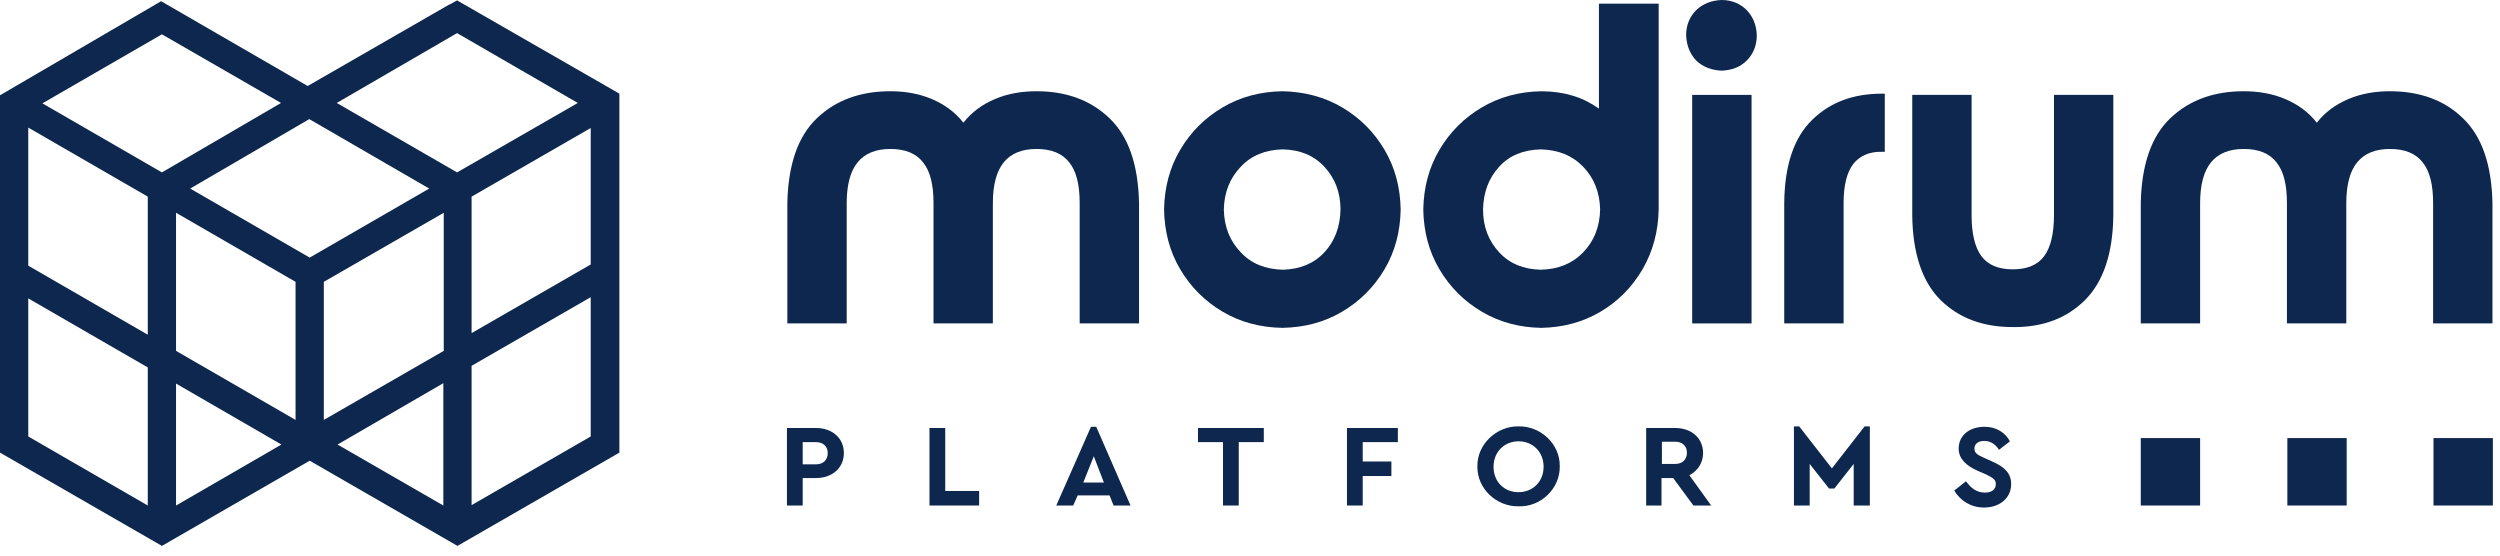
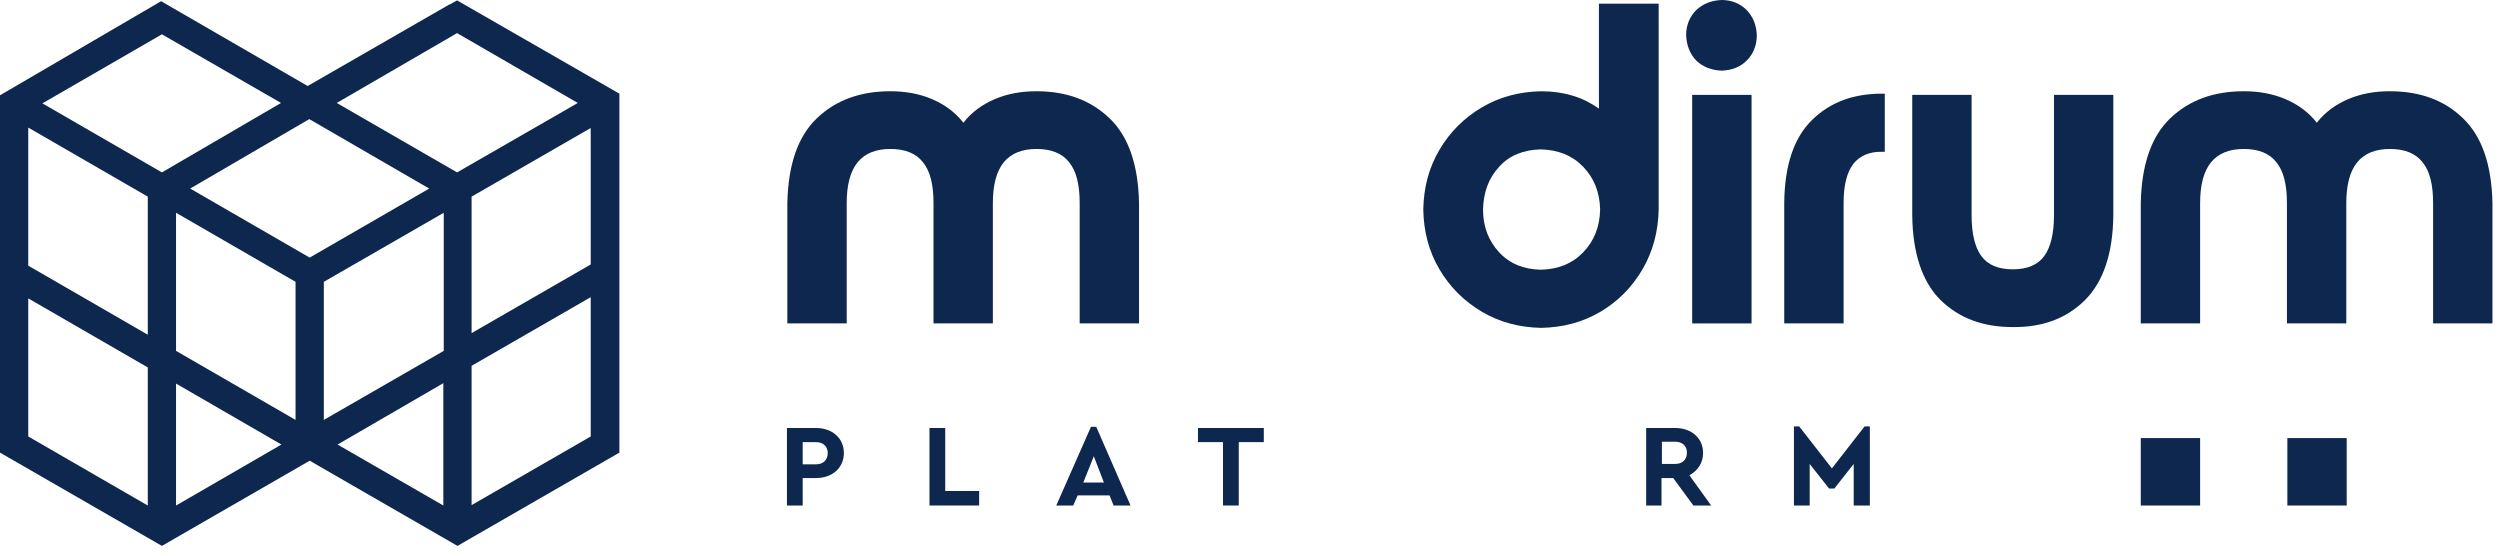
<svg xmlns="http://www.w3.org/2000/svg" width="207" height="46" viewBox="0 0 207 46" fill="none">
  <path fill-rule="evenodd" clip-rule="evenodd" d="M174.983 7.857V17.82C174.95 20.996 174.147 23.336 172.643 24.841C171.138 26.345 169.132 27.114 166.659 27.081C164.185 27.081 162.212 26.345 160.674 24.841C159.17 23.336 158.367 20.996 158.334 17.82V7.857H163.248V17.82C163.248 19.325 163.516 20.461 164.051 21.197C164.586 21.932 165.455 22.3 166.659 22.3C167.862 22.3 168.731 21.932 169.266 21.197C169.801 20.461 170.069 19.325 170.069 17.82V7.857H174.983Z" fill="#0D274F" />
-   <path fill-rule="evenodd" clip-rule="evenodd" d="M106.214 12.369C107.651 12.402 108.788 12.87 109.657 13.806C110.526 14.743 110.995 15.913 110.995 17.35C110.961 18.788 110.526 19.958 109.657 20.894C108.788 21.83 107.618 22.298 106.214 22.332C104.776 22.298 103.606 21.83 102.737 20.894C101.834 19.958 101.366 18.788 101.333 17.35C101.366 15.913 101.834 14.743 102.737 13.806C103.606 12.87 104.776 12.402 106.214 12.369ZM106.18 7.555C104.342 7.588 102.703 8.023 101.232 8.892C99.761 9.761 98.591 10.931 97.722 12.402C96.853 13.873 96.418 15.511 96.385 17.35C96.418 19.189 96.853 20.827 97.722 22.298C98.591 23.769 99.761 24.939 101.232 25.808C102.703 26.678 104.342 27.112 106.18 27.146C108.019 27.112 109.657 26.678 111.128 25.808C112.599 24.939 113.769 23.769 114.639 22.298C115.508 20.827 115.942 19.189 115.976 17.35C115.942 15.511 115.508 13.873 114.639 12.402C113.769 10.931 112.599 9.761 111.128 8.892C109.657 8.023 107.986 7.588 106.18 7.555Z" fill="#0D274F" />
  <path fill-rule="evenodd" clip-rule="evenodd" d="M127.576 12.37C129.014 12.403 130.184 12.871 131.087 13.807C131.989 14.743 132.457 15.914 132.491 17.351C132.457 18.789 131.989 19.959 131.087 20.895C130.184 21.831 129.014 22.299 127.576 22.332C126.139 22.299 125.002 21.831 124.133 20.895C123.264 19.959 122.796 18.789 122.796 17.351C122.829 15.914 123.264 14.743 124.133 13.807C124.969 12.871 126.139 12.403 127.576 12.37ZM137.338 17.318V0.301H132.391V8.993C131.722 8.525 131.02 8.157 130.217 7.923C129.449 7.689 128.579 7.556 127.61 7.556C125.804 7.589 124.166 8.024 122.695 8.893C121.224 9.762 120.054 10.932 119.185 12.403C118.316 13.874 117.881 15.512 117.848 17.351C117.881 19.19 118.316 20.828 119.185 22.299C120.054 23.77 121.224 24.94 122.695 25.809C124.166 26.679 125.804 27.113 127.61 27.147C129.415 27.113 131.053 26.679 132.524 25.809C133.995 24.94 135.132 23.77 136.001 22.299C136.87 20.795 137.305 19.156 137.338 17.318Z" fill="#0D274F" />
  <path d="M145.028 7.857H140.113V26.78H145.028V7.857Z" fill="#0D274F" />
  <path fill-rule="evenodd" clip-rule="evenodd" d="M85.82 7.555C84.583 7.555 83.446 7.755 82.41 8.19C81.373 8.625 80.471 9.26 79.769 10.162C79.067 9.26 78.164 8.625 77.128 8.19C76.091 7.755 74.954 7.555 73.718 7.555C71.244 7.555 69.204 8.29 67.633 9.795C66.062 11.299 65.259 13.639 65.192 16.815V26.778H70.107V16.815C70.107 15.311 70.408 14.174 71.01 13.439C71.611 12.703 72.514 12.335 73.718 12.335C74.954 12.335 75.857 12.703 76.425 13.439C77.027 14.174 77.295 15.311 77.295 16.815V26.778H82.209V16.815C82.209 15.311 82.51 14.174 83.112 13.439C83.714 12.703 84.616 12.335 85.82 12.335C87.057 12.335 87.96 12.703 88.528 13.439C89.13 14.174 89.397 15.311 89.397 16.815V26.778H94.312V16.815C94.245 13.639 93.442 11.299 91.871 9.795C90.3 8.29 88.294 7.555 85.82 7.555Z" fill="#0D274F" />
  <path fill-rule="evenodd" clip-rule="evenodd" d="M147.735 26.779H152.65V16.816C152.65 15.345 152.917 14.275 153.452 13.573C153.987 12.904 154.789 12.537 155.859 12.57H156.06V7.756H155.826C153.452 7.756 151.547 8.458 150.042 9.929C148.538 11.4 147.769 13.673 147.735 16.782V26.779Z" fill="#0D274F" />
  <path fill-rule="evenodd" clip-rule="evenodd" d="M197.883 7.555C196.646 7.555 195.51 7.755 194.473 8.19C193.437 8.625 192.534 9.26 191.832 10.162C191.13 9.26 190.227 8.625 189.191 8.19C188.155 7.755 187.018 7.555 185.781 7.555C183.307 7.555 181.268 8.29 179.696 9.795C178.125 11.299 177.323 13.639 177.256 16.815V26.778H182.17V16.815C182.17 15.311 182.471 14.174 183.073 13.439C183.675 12.703 184.577 12.335 185.781 12.335C187.018 12.335 187.921 12.703 188.489 13.439C189.091 14.174 189.358 15.311 189.358 16.815V26.778H194.273V16.815C194.273 15.311 194.574 14.174 195.175 13.439C195.777 12.703 196.68 12.335 197.883 12.335C199.12 12.335 200.023 12.703 200.591 13.439C201.193 14.174 201.461 15.311 201.461 16.815V26.778H206.375V16.815C206.308 13.639 205.506 11.299 203.935 9.795C202.397 8.29 200.357 7.555 197.883 7.555Z" fill="#0D274F" />
  <path fill-rule="evenodd" clip-rule="evenodd" d="M142.554 5.851C143.39 5.817 144.092 5.55 144.627 5.015C145.162 4.48 145.463 3.778 145.463 2.909C145.429 2.073 145.162 1.404 144.627 0.836C144.092 0.301 143.39 0 142.554 0C141.719 0.033 141.016 0.301 140.448 0.836C139.913 1.371 139.612 2.073 139.612 2.909C139.646 3.744 139.913 4.446 140.448 5.015C141.016 5.55 141.719 5.817 142.554 5.851Z" fill="#0D274F" />
  <path d="M65.159 35.438H67.566C68.904 35.438 69.873 36.273 69.873 37.51C69.873 38.747 68.904 39.583 67.566 39.583H66.463V41.856H65.159V35.438ZM67.566 38.446C68.168 38.446 68.536 38.079 68.536 37.51C68.536 36.975 68.168 36.608 67.566 36.608H66.463V38.446H67.566Z" fill="#0D274F" />
  <path d="M76.961 35.438H78.265V40.653H81.073V41.856H76.961V35.438Z" fill="#0D274F" />
  <path d="M91.871 41.021H89.23L88.862 41.857H87.458L90.333 35.338H90.768L93.609 41.857H92.205L91.871 41.021ZM90.567 37.778L89.698 39.952H91.403L90.567 37.778Z" fill="#0D274F" />
  <path d="M101.265 36.608H99.192V35.438H104.642V36.608H102.569V41.856H101.265V36.608Z" fill="#0D274F" />
-   <path d="M111.529 35.438H115.742V36.608H112.833V38.212H115.207V39.416H112.833V41.856H111.529V35.438Z" fill="#0D274F" />
-   <path d="M125.738 35.303C127.576 35.27 129.181 36.774 129.148 38.613C129.181 40.452 127.576 41.99 125.738 41.923C123.899 41.956 122.294 40.452 122.328 38.613C122.294 36.808 123.899 35.27 125.738 35.303ZM125.738 36.54C124.568 36.54 123.665 37.41 123.665 38.647C123.665 39.883 124.534 40.753 125.738 40.753C126.908 40.753 127.81 39.883 127.81 38.647C127.81 37.41 126.908 36.54 125.738 36.54Z" fill="#0D274F" />
  <path d="M140.213 41.856L138.542 39.583H137.572V41.856H136.302V35.438H138.709C140.046 35.438 141.016 36.273 141.016 37.51C141.016 38.313 140.581 38.981 139.879 39.349L141.684 41.856H140.213ZM137.606 38.413H138.709C139.311 38.413 139.678 38.045 139.678 37.477C139.678 36.942 139.311 36.574 138.709 36.574H137.606V38.413Z" fill="#0D274F" />
  <path d="M154.823 35.305V41.857H153.486V38.414L151.881 40.453H151.447L149.842 38.414V41.857H148.538V35.305H148.973L151.681 38.782L154.389 35.305H154.823Z" fill="#0D274F" />
-   <path d="M162.78 39.851C163.215 40.419 163.649 40.787 164.351 40.787C164.92 40.787 165.254 40.52 165.254 40.085C165.254 39.718 165.053 39.584 164.452 39.283L163.75 38.982C162.78 38.547 162.178 37.979 162.178 37.143C162.178 36.04 163.081 35.338 164.318 35.338C165.287 35.338 166.023 35.806 166.424 36.541L165.522 37.243C165.187 36.742 164.786 36.508 164.285 36.508C163.816 36.508 163.482 36.742 163.482 37.143C163.482 37.477 163.683 37.645 164.218 37.879L164.953 38.213C166.023 38.681 166.524 39.216 166.524 40.085C166.524 41.255 165.555 42.024 164.285 42.024C163.181 42.024 162.312 41.456 161.811 40.62L162.78 39.851Z" fill="#0D274F" />
-   <path d="M182.17 36.273H177.256V41.857H182.17V36.273Z" fill="#0D274F" />
-   <path d="M206.409 36.273H201.494V41.857H206.409V36.273Z" fill="#0D274F" />
+   <path d="M182.17 36.273H177.256V41.857H182.17Z" fill="#0D274F" />
  <path d="M194.307 36.273H189.393V41.857H194.307V36.273Z" fill="#0D274F" />
  <path d="M37.845 0.033L37.243 0.368H37.21L25.475 7.121L13.339 0.1L0 7.89V10.999V37.477L13.406 45.2L25.642 38.146L37.878 45.2L51.285 37.477V23.235V9.829V7.756L37.845 0.033ZM2.34 24.706L12.236 30.423V41.857L2.34 36.14V24.706ZM24.472 34.769L14.576 29.052V17.618L24.472 23.335V34.769ZM35.538 15.613L25.642 21.329L15.746 15.613L25.609 9.862L35.538 15.613ZM26.812 23.335L36.742 17.618V29.052L26.812 34.769V23.335ZM12.236 16.281V27.715L2.34 21.998V10.564L12.236 16.281ZM14.576 31.76L23.302 36.808L14.576 41.857V31.76ZM36.708 31.727V41.857L27.949 36.808L36.708 31.727ZM39.048 16.281L48.911 10.598V21.898L39.048 27.581V16.281ZM37.845 14.275L27.882 8.525L37.845 2.741L47.841 8.525L37.845 14.275ZM13.406 14.275L3.51 8.558L13.406 2.841L23.269 8.525L13.406 14.275ZM39.048 41.823V30.289L48.911 24.606V36.14L39.048 41.823Z" fill="#0D274F" />
</svg>